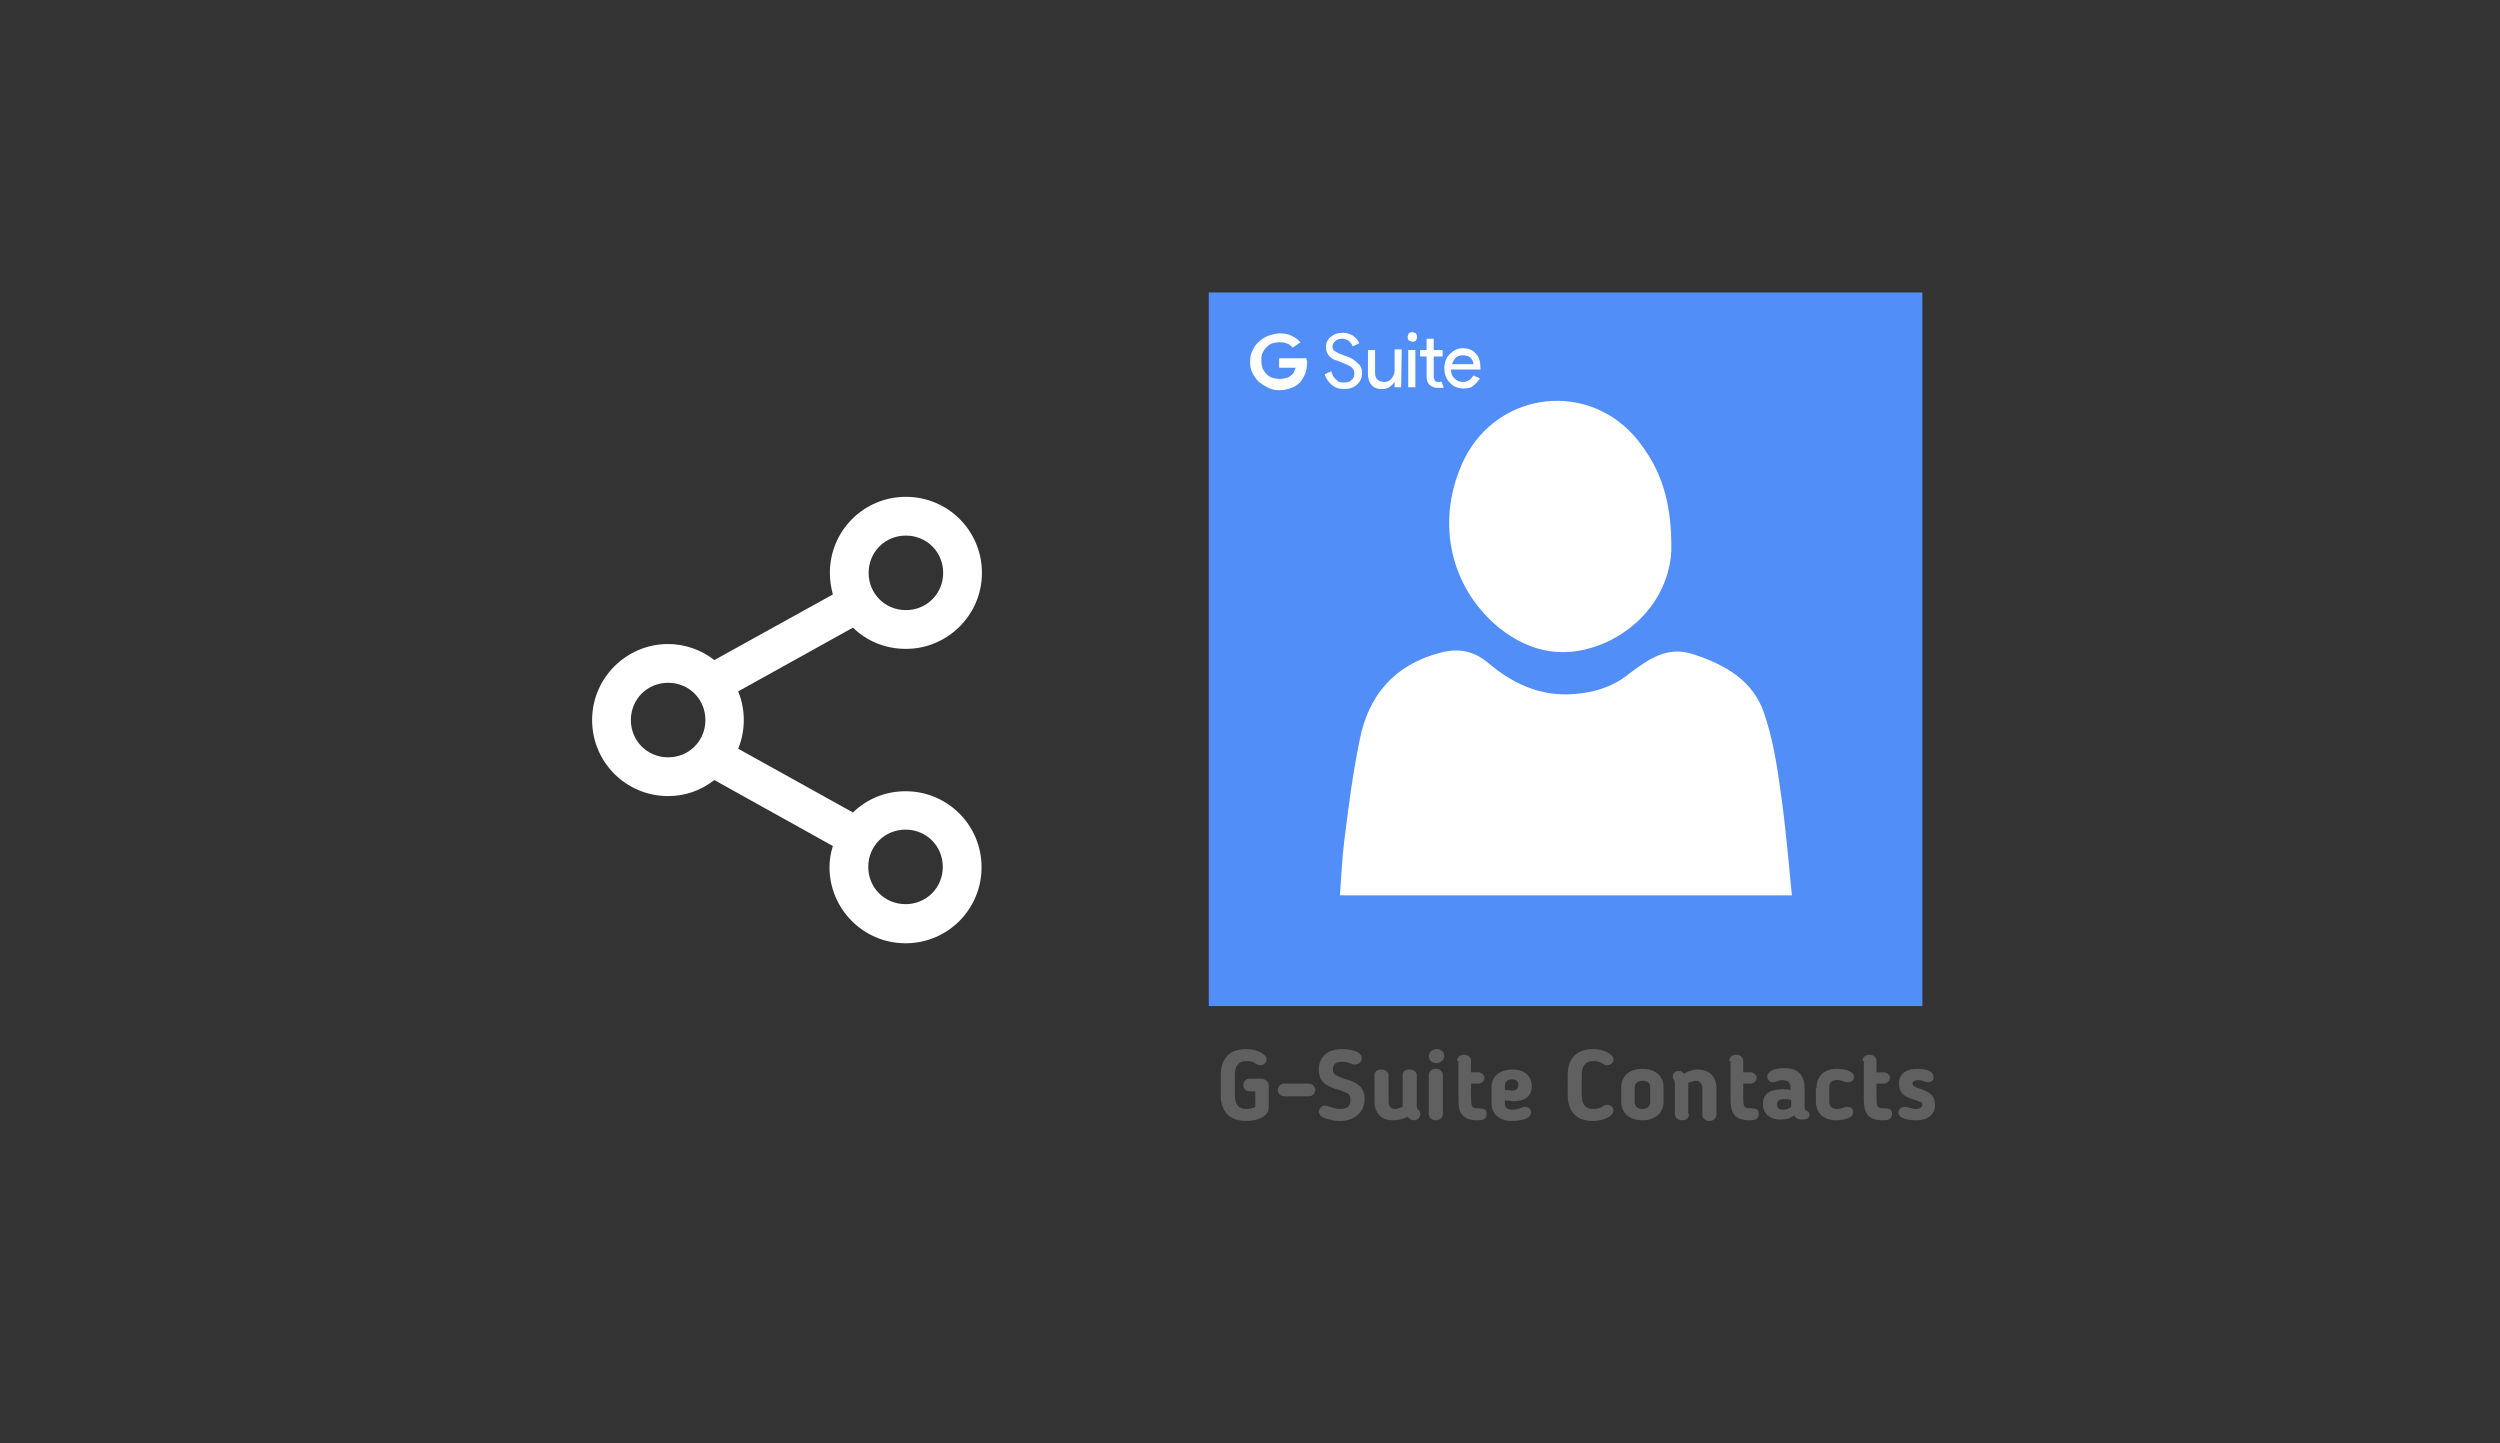
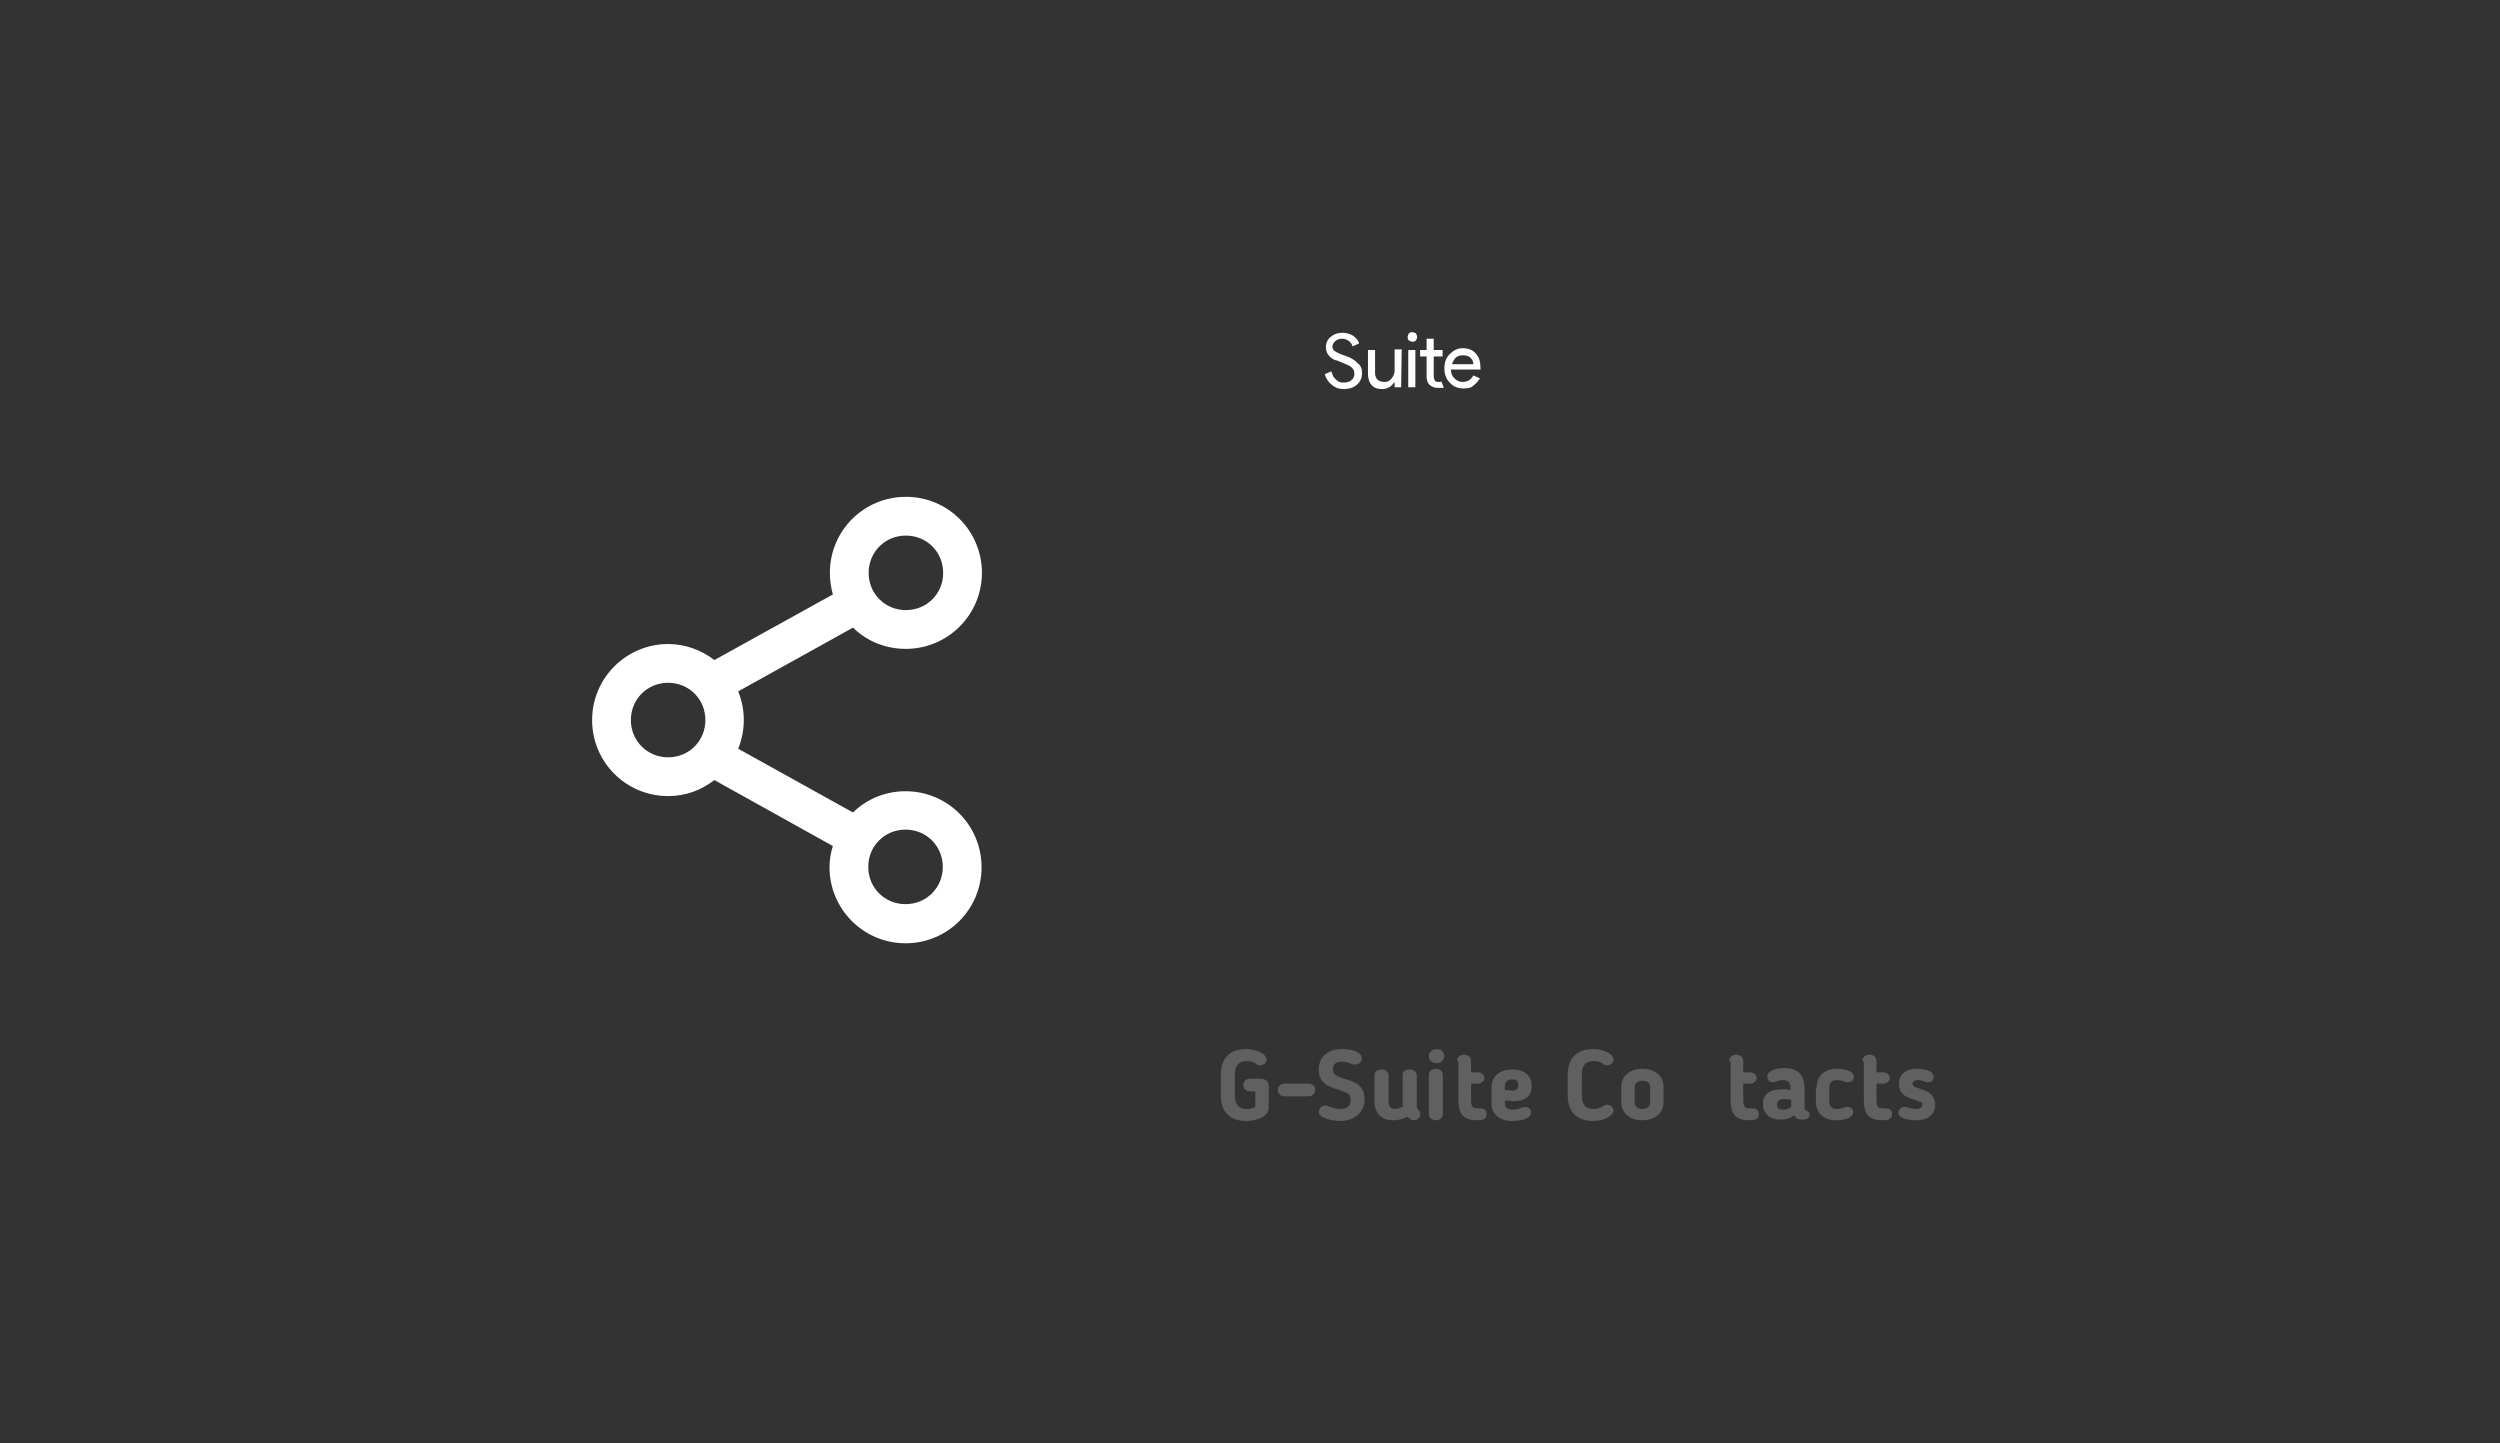
<svg xmlns="http://www.w3.org/2000/svg" x="0" y="0" width="672" height="388" xml="http://www.w3.org/XML/1998/namespace" version="1.1">
  <rect width="100%" height="100%" fill="#333333" stroke="none" />
  <svg x="125" y="107" width="173" height="173" viewBox="0, 0, 172.7, 172.7" xml:space="preserve" id="Layer_1" enable-background="new 0 0 172.7 172.7" version="1.1">
    <path d="M118.2 105.5 C112.9 105.5 107.9 107.5 104.1 111.2 L73.3 94.1 C74.3 91.6 74.8 89 74.8 86.4 C74.8 83.7 74.3 81.2 73.3 78.7 L104.1 61.6 C107.9 65.3 112.9 67.3 118.3 67.3 C129.5 67.3 138.7 58.2 138.7 46.9 C138.7 35.6 129.6 26.5 118.3 26.5 C107 26.5 97.9 35.6 97.9 46.9 C97.9 48.9 98.2 50.8 98.7 52.7 L66.9 70.3 C63.3 67.5 58.9 66 54.5 66 C43.3 66 34.1 75.1 34.1 86.4 C34.1 97.7 43.2 106.8 54.5 106.8 C59.1 106.8 63.3 105.3 66.9 102.5 L98.7 120.2 C98.1 122.1 97.8 124 97.8 125.9 C97.8 137.1 106.9 146.3 118.2 146.3 C129.5 146.3 138.6 137.2 138.6 125.9 C138.6 114.6 129.5 105.5 118.2 105.5 z M128.2 125.8 C128.2 131.4 123.8 135.8 118.2 135.8 C112.6 135.8 108.2 131.4 108.2 125.8 C108.2 120.2 112.6 115.8 118.2 115.8 C123.8 115.8 128.2 120.2 128.2 125.8 z M108.3 46.9 C108.3 41.3 112.7 36.9 118.3 36.9 C123.9 36.9 128.3 41.3 128.3 46.9 C128.3 52.5 123.9 56.9 118.3 56.9 C112.7 56.9 108.3 52.5 108.3 46.9 z M54.5 76.4 C60.1 76.4 64.5 80.8 64.5 86.4 C64.5 92 60.1 96.4 54.5 96.4 C48.9 96.4 44.5 92 44.5 86.4 C44.5 80.8 48.9 76.4 54.5 76.4 z" style="fill:white;" />
  </svg>
  <svg x="298" y="65" width="250" height="256" viewBox="0, 0, 131.9, 125.7" xml:space="preserve" id="Layer_1#1" enable-background="new 0 0 131.9 125.7" version="1.1">
    <g>
      <g>
-         <rect x="23.7" y="10.1" width="84.2" height="89.9" style="fill:white;" />
-         <path d="M14.2 2.5 C14.2 36.2 14.2 70 14.2 103.7 C47.9 103.7 81.7 103.7 115.4 103.7 C115.4 70 115.4 36.2 115.4 2.5 C81.7 2.5 48 2.5 14.2 2.5 z M50.5 26 C55.4 16.4 68.2 15 75 23.4 C78.2 27.4 79.9 31.9 79.8 39.1 C79.6 43.8 76.8 49.2 70.6 52.1 C65 54.6 59.9 53.7 55.3 50 C48.2 44.1 46.3 34.5 50.5 26 z M32.8 88 C33 85.4 33.1 82.9 33.4 80.4 C34 75.6 34.6 70.8 35.6 66 C36.8 59.7 40.5 55.3 47 53.6 C49.6 52.9 51.8 53.3 53.9 55.1 C57.1 57.8 60.8 59.6 65.1 59.5 C68.3 59.4 71.4 58.6 73.9 56.5 C76.6 54.5 79.2 52.6 82.9 53.8 C87.5 55.3 91.5 57.6 93 62.3 C94.2 65.8 94.8 69.6 95.3 73.3 C96 78.1 96.4 82.9 96.9 88 C75.3 88 54.2 88 32.8 88 z" style="fill:#518EF8;" />
        <g>
          <path d="M17.9 116.3 C17.9 117.5 18.3 118.3 19.6 118.3 C20.1 118.3 20.4 118.2 20.8 118 L20.8 115.8 L20 115.8 C19.5 115.8 19.1 115.4 19.1 114.9 C19.1 114.4 19.5 114 20 114 L21.5 114 C22.1 114 22.7 114.3 22.7 115 L22.7 118.1 C22.7 119.4 21 120 19.5 120 C17 120 15.9 118.5 15.9 116.3 L15.9 113.5 C15.9 111.3 17 109.8 19.5 109.8 C21 109.8 22.4 110.5 22.4 111.3 C22.4 111.7 22 112.1 21.5 112.1 C21.2 112.1 21.1 112 20.9 111.9 L20.8 111.8 C20.4 111.6 20.1 111.5 19.6 111.5 C18.3 111.5 17.9 112.3 17.9 113.5 L17.9 116.3 z" style="fill:#606060;" />
          <path d="M28.4 116.5 L24.9 116.5 C24.4 116.5 24 116.1 24 115.6 C24 115.1 24.4 114.7 24.9 114.7 L28.4 114.7 C28.9 114.7 29.3 115.1 29.3 115.6 C29.3 116.1 28.9 116.5 28.4 116.5 z" style="fill:#606060;" />
          <path d="M33.7 116 C33.4 115.9 33.1 115.7 32.7 115.6 C31.3 115.2 29.8 114.7 29.8 112.7 C29.8 110.9 31.1 109.8 33.1 109.8 C33.9 109.8 35.9 110 35.9 111.1 C35.9 111.6 35.5 112 34.9 112 C34.6 112 34.5 111.9 34.2 111.8 C33.9 111.7 33.6 111.6 33.1 111.6 C32.4 111.6 31.8 111.8 31.8 112.7 C31.8 113.3 32.2 113.5 32.4 113.6 C32.8 113.8 33.1 113.9 33.4 114 C34.8 114.4 36.3 114.9 36.3 116.9 C36.3 118.8 34.8 120 32.8 120 C31.8 120 29.8 119.6 29.8 118.7 C29.8 118.3 30.2 117.8 30.7 117.8 C30.9 117.8 31.1 117.9 31.4 118 C31.7 118.1 32.2 118.3 32.8 118.3 C33.8 118.3 34.3 117.9 34.3 117.1 C34.3 116.3 34 116.1 33.7 116 z" style="fill:#606060;" />
          <path d="M40.3 119.9 C38.6 119.9 37.7 118.8 37.7 117.2 L37.7 113.5 C37.7 113 38.1 112.7 38.7 112.7 C39.3 112.7 39.7 113.1 39.7 113.5 L39.7 117.2 C39.7 117.9 40 118.3 40.6 118.3 C40.9 118.3 41.2 118.2 41.7 118 C41.7 117.9 41.7 117.8 41.7 117.7 L41.7 113.5 C41.7 113 42 112.7 42.7 112.7 C43.3 112.7 43.7 113.1 43.7 113.5 L43.7 118 C43.7 118.2 43.8 118.3 44 118.5 C44.1 118.6 44.2 118.8 44.2 119 C44.2 119.6 43.7 119.9 43.3 119.9 C42.9 119.9 42.7 119.7 42.4 119.4 C41.6 119.8 40.9 119.9 40.3 119.9 z" style="fill:#606060;" />
          <path d="M46.5 111.8 C45.9 111.8 45.4 111.4 45.4 110.8 C45.4 110.3 45.9 109.8 46.5 109.8 C47.1 109.8 47.6 110.2 47.6 110.8 C47.6 111.3 47.1 111.8 46.5 111.8 z M47.4 119 C47.4 119.5 47 119.9 46.4 119.9 C45.8 119.9 45.4 119.5 45.4 119 L45.4 113.5 C45.4 113 45.8 112.6 46.4 112.6 C47 112.6 47.4 113 47.4 113.5 L47.4 119 z" style="fill:#606060;" />
          <path d="M49.4 111.5 C49.4 111 49.8 110.6 50.4 110.6 C51 110.6 51.4 111 51.4 111.5 L51.4 113.1 L52.4 113.1 C52.9 113.1 53.3 113.5 53.3 113.9 C53.3 114.3 52.9 114.7 52.4 114.7 L51.4 114.7 L51.4 116.8 C51.4 117.8 51.5 118.2 52.2 118.2 C52.3 118.2 52.4 118.2 52.4 118.2 C53.3 118.2 53.6 118.4 53.6 119 C53.6 119.8 53 119.9 52.3 119.9 C50.1 119.9 49.6 118.8 49.6 116.9 L49.6 111.5 z" style="fill:#606060;" />
          <path d="M56.2 117.1 L56.2 117.6 C56.2 118.1 56.6 118.4 57.3 118.4 C57.7 118.4 58.1 118.3 58.6 118.1 C58.7 118.1 58.8 118 59 118 C59.7 118 59.9 118.4 59.9 118.8 C59.9 119.8 58.1 120 57.2 120 C55.3 120 54.3 118.9 54.3 117.5 L54.3 115.2 C54.3 113.8 55.3 112.7 57.3 112.7 C59.1 112.7 60 113.7 60 115.1 C60 116.4 59.2 117.2 57.3 117.2 C56.9 117.1 56.6 117.1 56.2 117.1 z M57.2 114.1 C56.5 114.1 56.2 114.5 56.2 115 L56.2 115.6 C56.6 115.6 57.1 115.7 57.2 115.7 C57.7 115.7 58.1 115.5 58.1 114.9 C58.1 114.3 57.8 114.1 57.2 114.1 z" style="fill:#606060;" />
          <path d="M67.1 116.3 C67.1 117.5 67.5 118.3 68.8 118.3 C69.2 118.3 69.6 118.2 70 118 L70.1 117.9 C70.3 117.8 70.4 117.7 70.7 117.7 C71.2 117.7 71.6 118.1 71.6 118.5 C71.6 119.3 70.2 120 68.7 120 C66.2 120 65.1 118.5 65.1 116.3 L65.1 113.5 C65.1 111.3 66.2 109.8 68.7 109.8 C70.2 109.8 71.6 110.5 71.6 111.3 C71.6 111.7 71.2 112.1 70.7 112.1 C70.4 112.1 70.3 112 70.1 111.9 L70 111.8 C69.6 111.6 69.3 111.5 68.8 111.5 C67.5 111.5 67.1 112.3 67.1 113.5 L67.1 116.3 z" style="fill:#606060;" />
          <path d="M72.7 117.3 L72.7 115.2 C72.7 113.7 73.8 112.6 75.7 112.6 C77.6 112.6 78.7 113.7 78.7 115.2 L78.7 117.3 C78.7 118.8 77.6 119.9 75.7 119.9 C73.8 119.9 72.7 118.8 72.7 117.3 z M76.8 117.3 L76.8 115.2 C76.8 114.6 76.4 114.3 75.7 114.3 C75 114.3 74.6 114.7 74.6 115.2 L74.6 117.3 C74.6 117.9 75 118.3 75.7 118.3 C76.4 118.3 76.8 117.9 76.8 117.3 z" style="fill:#606060;" />
-           <path d="M82.3 119 C82.3 119.5 82 119.9 81.3 119.9 C80.7 119.9 80.3 119.5 80.3 119 L80.3 114.8 C80.3 114.3 80.2 114.3 80.2 114.2 C80 113.9 80 113.8 80 113.7 C80 113.2 80.4 112.9 80.9 112.9 C81.2 112.9 81.4 113.1 81.6 113.3 C82.2 112.9 82.9 112.7 83.5 112.7 C85.3 112.7 86.2 113.8 86.2 115.4 L86.2 119.1 C86.2 119.6 85.8 120 85.2 120 C84.6 120 84.2 119.6 84.2 119.1 L84.2 115.4 C84.2 114.7 83.8 114.3 83.3 114.3 C83 114.3 82.7 114.4 82.2 114.6 C82.2 114.7 82.2 114.8 82.2 114.9 L82.2 119 z" style="fill:#606060;" />
          <path d="M88 111.5 C88 111 88.4 110.6 89 110.6 C89.6 110.6 90 111 90 111.5 L90 113.1 L91 113.1 C91.5 113.1 91.9 113.5 91.9 113.9 C91.9 114.3 91.5 114.7 91 114.7 L90 114.7 L90 116.8 C90 117.8 90.1 118.2 90.8 118.2 C90.9 118.2 91 118.2 91 118.2 C91.9 118.2 92.2 118.4 92.2 119 C92.2 119.8 91.6 119.9 90.9 119.9 C88.7 119.9 88.2 118.8 88.2 116.9 L88.2 111.5 z" style="fill:#606060;" />
          <path d="M98.7 118.1 C98.7 118.5 98.9 118.5 99.1 118.6 C99.3 118.7 99.4 118.8 99.4 119.1 C99.4 119.5 99.1 119.8 98.4 119.8 C97.9 119.8 97.5 119.7 97.2 119.2 C96.7 119.6 96.1 119.8 95.3 119.8 C93.7 119.8 92.8 118.9 92.8 117.6 L92.8 117.6 C92.8 116.2 93.7 115.5 95.6 115.5 C96 115.5 96.3 115.5 96.7 115.6 L96.7 115.2 C96.7 114.5 96.3 114.2 95.6 114.2 C95.2 114.2 95 114.3 94.7 114.4 C94.6 114.4 94.4 114.5 94.2 114.5 C93.6 114.5 93.4 114 93.4 113.7 C93.4 112.9 94.6 112.5 95.8 112.5 C97.8 112.5 98.7 113.5 98.7 115.4 L98.7 118.1 z M94.8 117.7 L94.8 117.7 C94.8 118.2 95.1 118.4 95.7 118.4 C96.1 118.4 96.4 118.3 96.8 118 L96.8 117 C96.4 116.9 96.1 116.9 95.8 116.9 C95 116.9 94.8 117.2 94.8 117.7 z" style="fill:#606060;" />
          <path d="M100.4 115.3 C100.4 113.8 101.3 112.6 103.3 112.6 C104.1 112.6 105.7 112.8 105.7 113.8 C105.7 114.1 105.5 114.5 104.8 114.5 C104.7 114.5 104.5 114.5 104.3 114.4 C104 114.3 103.8 114.2 103.3 114.2 C102.5 114.2 102.2 114.6 102.2 115.3 L102.2 117.2 C102.2 117.9 102.5 118.3 103.3 118.3 C103.7 118.3 104 118.2 104.3 118.1 C104.4 118 104.5 118 104.7 118 C105.4 118 105.6 118.4 105.6 118.7 C105.6 119.7 104 119.9 103.2 119.9 C101.2 119.9 100.3 118.7 100.3 117.2 L100.3 115.3 z" style="fill:#606060;" />
          <path d="M106.9 111.5 C106.9 111 107.3 110.6 107.9 110.6 C108.5 110.6 108.9 111 108.9 111.5 L108.9 113.1 L109.9 113.1 C110.4 113.1 110.8 113.5 110.8 113.9 C110.8 114.3 110.4 114.7 109.9 114.7 L108.9 114.7 L108.9 116.8 C108.9 117.8 109 118.2 109.7 118.2 C109.8 118.2 109.9 118.2 109.9 118.2 C110.8 118.2 111.1 118.4 111.1 119 C111.1 119.8 110.5 119.9 109.8 119.9 C107.6 119.9 107.1 118.8 107.1 116.9 L107.1 111.5 z" style="fill:#606060;" />
          <path d="M114.7 112.6 C115.6 112.6 117 112.8 117 113.8 C117 114.4 116.5 114.5 116.2 114.5 C115.7 114.5 115.5 114.2 114.8 114.2 C114.3 114.2 114 114.4 114 114.7 C114 114.9 114.1 115 114.4 115.2 C115.4 115.6 117.2 115.8 117.2 117.7 C117.2 119.1 116.2 119.9 114.5 119.9 C113.6 119.9 112 119.7 112 118.8 C112 118.4 112.4 118 112.9 118 C113.4 118 113.8 118.3 114.5 118.3 C115 118.3 115.4 118.1 115.4 117.7 C115.4 117.4 115.3 117.3 115.1 117.3 C114.2 116.8 112.1 116.8 112.1 114.8 C112 113.5 112.9 112.6 114.7 112.6 z" style="fill:#606060;" />
        </g>
      </g>
      <g id="view_and_manage_3_">
        <g transform="translate(-29.049, -393.193)" id="layer1_37_">
          <g>
            <g transform="matrix(0.84, 0, 0, 0.84, 29.12, 393.348)" id="XMLID_14_">
              <g id="XMLID_15_">
-                 <path d="M31 12.1 C30.7 11.8 30.4 11.5 30 11.4 C29.6 11.2 29.2 11.2 28.7 11.2 C28.3 11.2 27.9 11.3 27.5 11.4 C27.1 11.5 26.8 11.8 26.6 12 C26.3 12.3 26.1 12.6 25.9 13 C25.7 13.4 25.7 13.8 25.7 14.3 C25.7 14.8 25.8 15.2 25.9 15.6 C26.1 16 26.3 16.3 26.6 16.6 C26.9 16.9 27.2 17.1 27.6 17.2 C28 17.3 28.4 17.4 28.8 17.4 C29.2 17.4 29.6 17.3 30 17.2 C30.4 17.1 30.6 16.9 30.8 16.7 C31 16.6 31.1 16.4 31.2 16.2 C31.3 16 31.4 15.7 31.5 15.5 L28.7 15.5 L28.7 13.9 L33.3 13.9 C33.3 14 33.3 14.1 33.4 14.3 C33.5 14.5 33.4 14.6 33.4 14.8 C33.4 15.4 33.3 16 33.1 16.5 C32.9 17 32.6 17.5 32.3 17.9 C31.9 18.3 31.4 18.7 30.8 18.9 C30.2 19.1 29.5 19.3 28.8 19.3 C28.1 19.3 27.5 19.2 26.9 18.9 C26.3 18.6 25.8 18.3 25.3 17.9 C24.9 17.5 24.5 17 24.2 16.4 C23.9 15.8 23.8 15.2 23.8 14.5 C23.8 13.8 23.9 13.2 24.2 12.6 C24.5 12 24.8 11.5 25.3 11.1 C25.7 10.7 26.3 10.3 26.9 10.1 C27.5 9.9 28.1 9.7 28.8 9.7 C29.6 9.7 30.2 9.8 30.8 10.1 C31.4 10.4 31.9 10.7 32.3 11.2 L31 12.1 z" id="XMLID_22_" style="fill:white;" />
                <g id="XMLID_16_">
                  <path d="M42.7 16.4 C42.7 17.2 42.4 17.9 41.8 18.4 C41.2 18.9 40.5 19.1 39.6 19.1 C38.8 19.1 38.2 18.9 37.6 18.4 C37 17.9 36.6 17.3 36.4 16.6 L37.5 16.1 C37.6 16.4 37.7 16.6 37.8 16.9 C37.9 17.1 38.1 17.3 38.3 17.5 C38.5 17.7 38.7 17.8 38.9 17.9 C39.1 18 39.4 18 39.6 18 C40.1 18 40.6 17.9 40.9 17.6 C41.3 17.3 41.4 16.9 41.4 16.5 C41.4 16.1 41.3 15.8 41 15.5 C40.7 15.2 40.2 15 39.5 14.7 C38.8 14.4 38.3 14.2 38.1 14.2 C37.1 13.7 36.6 13 36.6 12 C36.6 11.3 36.9 10.7 37.4 10.3 C38 9.8 38.6 9.6 39.4 9.6 C40.1 9.6 40.7 9.8 41.2 10.1 C41.7 10.5 42.1 10.9 42.2 11.4 L41.1 11.9 C41 11.5 40.8 11.3 40.5 11 C40.2 10.8 39.8 10.6 39.4 10.6 C38.9 10.6 38.5 10.7 38.2 11 C37.9 11.2 37.7 11.6 37.7 11.9 C37.7 12.2 37.8 12.5 38.1 12.7 C38.4 12.9 39 13.2 39.9 13.5 C40.8 13.8 41.5 14.2 41.9 14.7 C42.5 15.1 42.7 15.7 42.7 16.4 z" id="XMLID_21_" style="fill:white;" />
                  <path d="M49.3 18.8 L48.2 18.8 L48.2 18 L48.1 18 C47.9 18.3 47.6 18.6 47.3 18.8 C46.9 19 46.5 19.1 46.1 19.1 C45.3 19.1 44.7 18.9 44.3 18.4 C43.9 18 43.7 17.3 43.7 16.5 L43.7 12.5 L44.9 12.5 L44.9 16.4 C44.9 17.4 45.5 17.9 46.5 17.9 C47 17.9 47.4 17.7 47.7 17.3 C48 16.9 48.2 16.5 48.2 15.9 L48.2 12.4 L49.4 12.4 L49.3 18.8 L49.3 18.8 z" id="XMLID_20_" style="fill:white;" />
                  <path d="M52 10.3 C52 10.5 51.9 10.7 51.8 10.9 C51.6 11.1 51.4 11.1 51.2 11.1 C51 11.1 50.8 11 50.6 10.9 C50.4 10.7 50.4 10.5 50.4 10.3 C50.4 10.1 50.5 9.9 50.6 9.7 C50.8 9.5 51 9.5 51.2 9.5 C51.4 9.5 51.6 9.6 51.8 9.7 C51.9 9.9 52 10.1 52 10.3 z M51.7 12.5 L51.7 18.8 L50.5 18.8 L50.5 12.5 L51.7 12.5 z" id="XMLID_19_" style="fill:white;" />
                  <path d="M55.4 18.9 C54.9 18.9 54.5 18.7 54.1 18.4 C53.8 18.1 53.6 17.6 53.6 17.1 L53.6 13.6 L52.5 13.6 L52.5 12.5 L53.6 12.5 L53.6 10.6 L54.8 10.6 L54.8 12.5 L56.3 12.5 L56.3 13.6 L54.8 13.6 L54.8 16.8 C54.8 17.2 54.9 17.5 55 17.7 C55.2 17.9 55.4 17.9 55.6 17.9 C55.7 17.9 55.8 17.9 55.9 17.9 C56 17.9 56.1 17.8 56.1 17.8 L56.5 18.9 C56.2 18.9 55.8 18.9 55.4 18.9 L55.4 18.9 z" id="XMLID_18_" style="fill:white;" />
                  <path d="M59.8 19 C58.9 19 58.1 18.7 57.5 18 C56.9 17.4 56.6 16.6 56.6 15.6 C56.6 14.6 56.9 13.8 57.5 13.2 C58.1 12.6 58.8 12.2 59.7 12.2 C60.6 12.2 61.4 12.5 61.9 13.1 C62.5 13.7 62.7 14.6 62.7 15.7 L62.7 15.8 L57.7 15.8 C57.7 16.4 57.9 16.9 58.3 17.3 C58.7 17.7 59.2 17.9 59.7 17.9 C60.5 17.9 61.1 17.5 61.5 16.8 L62.6 17.3 C62.3 17.8 61.9 18.2 61.4 18.6 C61.1 18.9 60.5 19 59.8 19 L59.8 19 z M57.9 14.9 L61.5 14.9 C61.5 14.5 61.3 14.1 61 13.8 C60.7 13.5 60.2 13.4 59.7 13.4 C59.2 13.4 58.9 13.5 58.5 13.8 C58.3 14.1 58 14.4 57.9 14.9 z" id="XMLID_17_" style="fill:white;" />
                </g>
              </g>
            </g>
          </g>
        </g>
      </g>
    </g>
  </svg>
</svg>